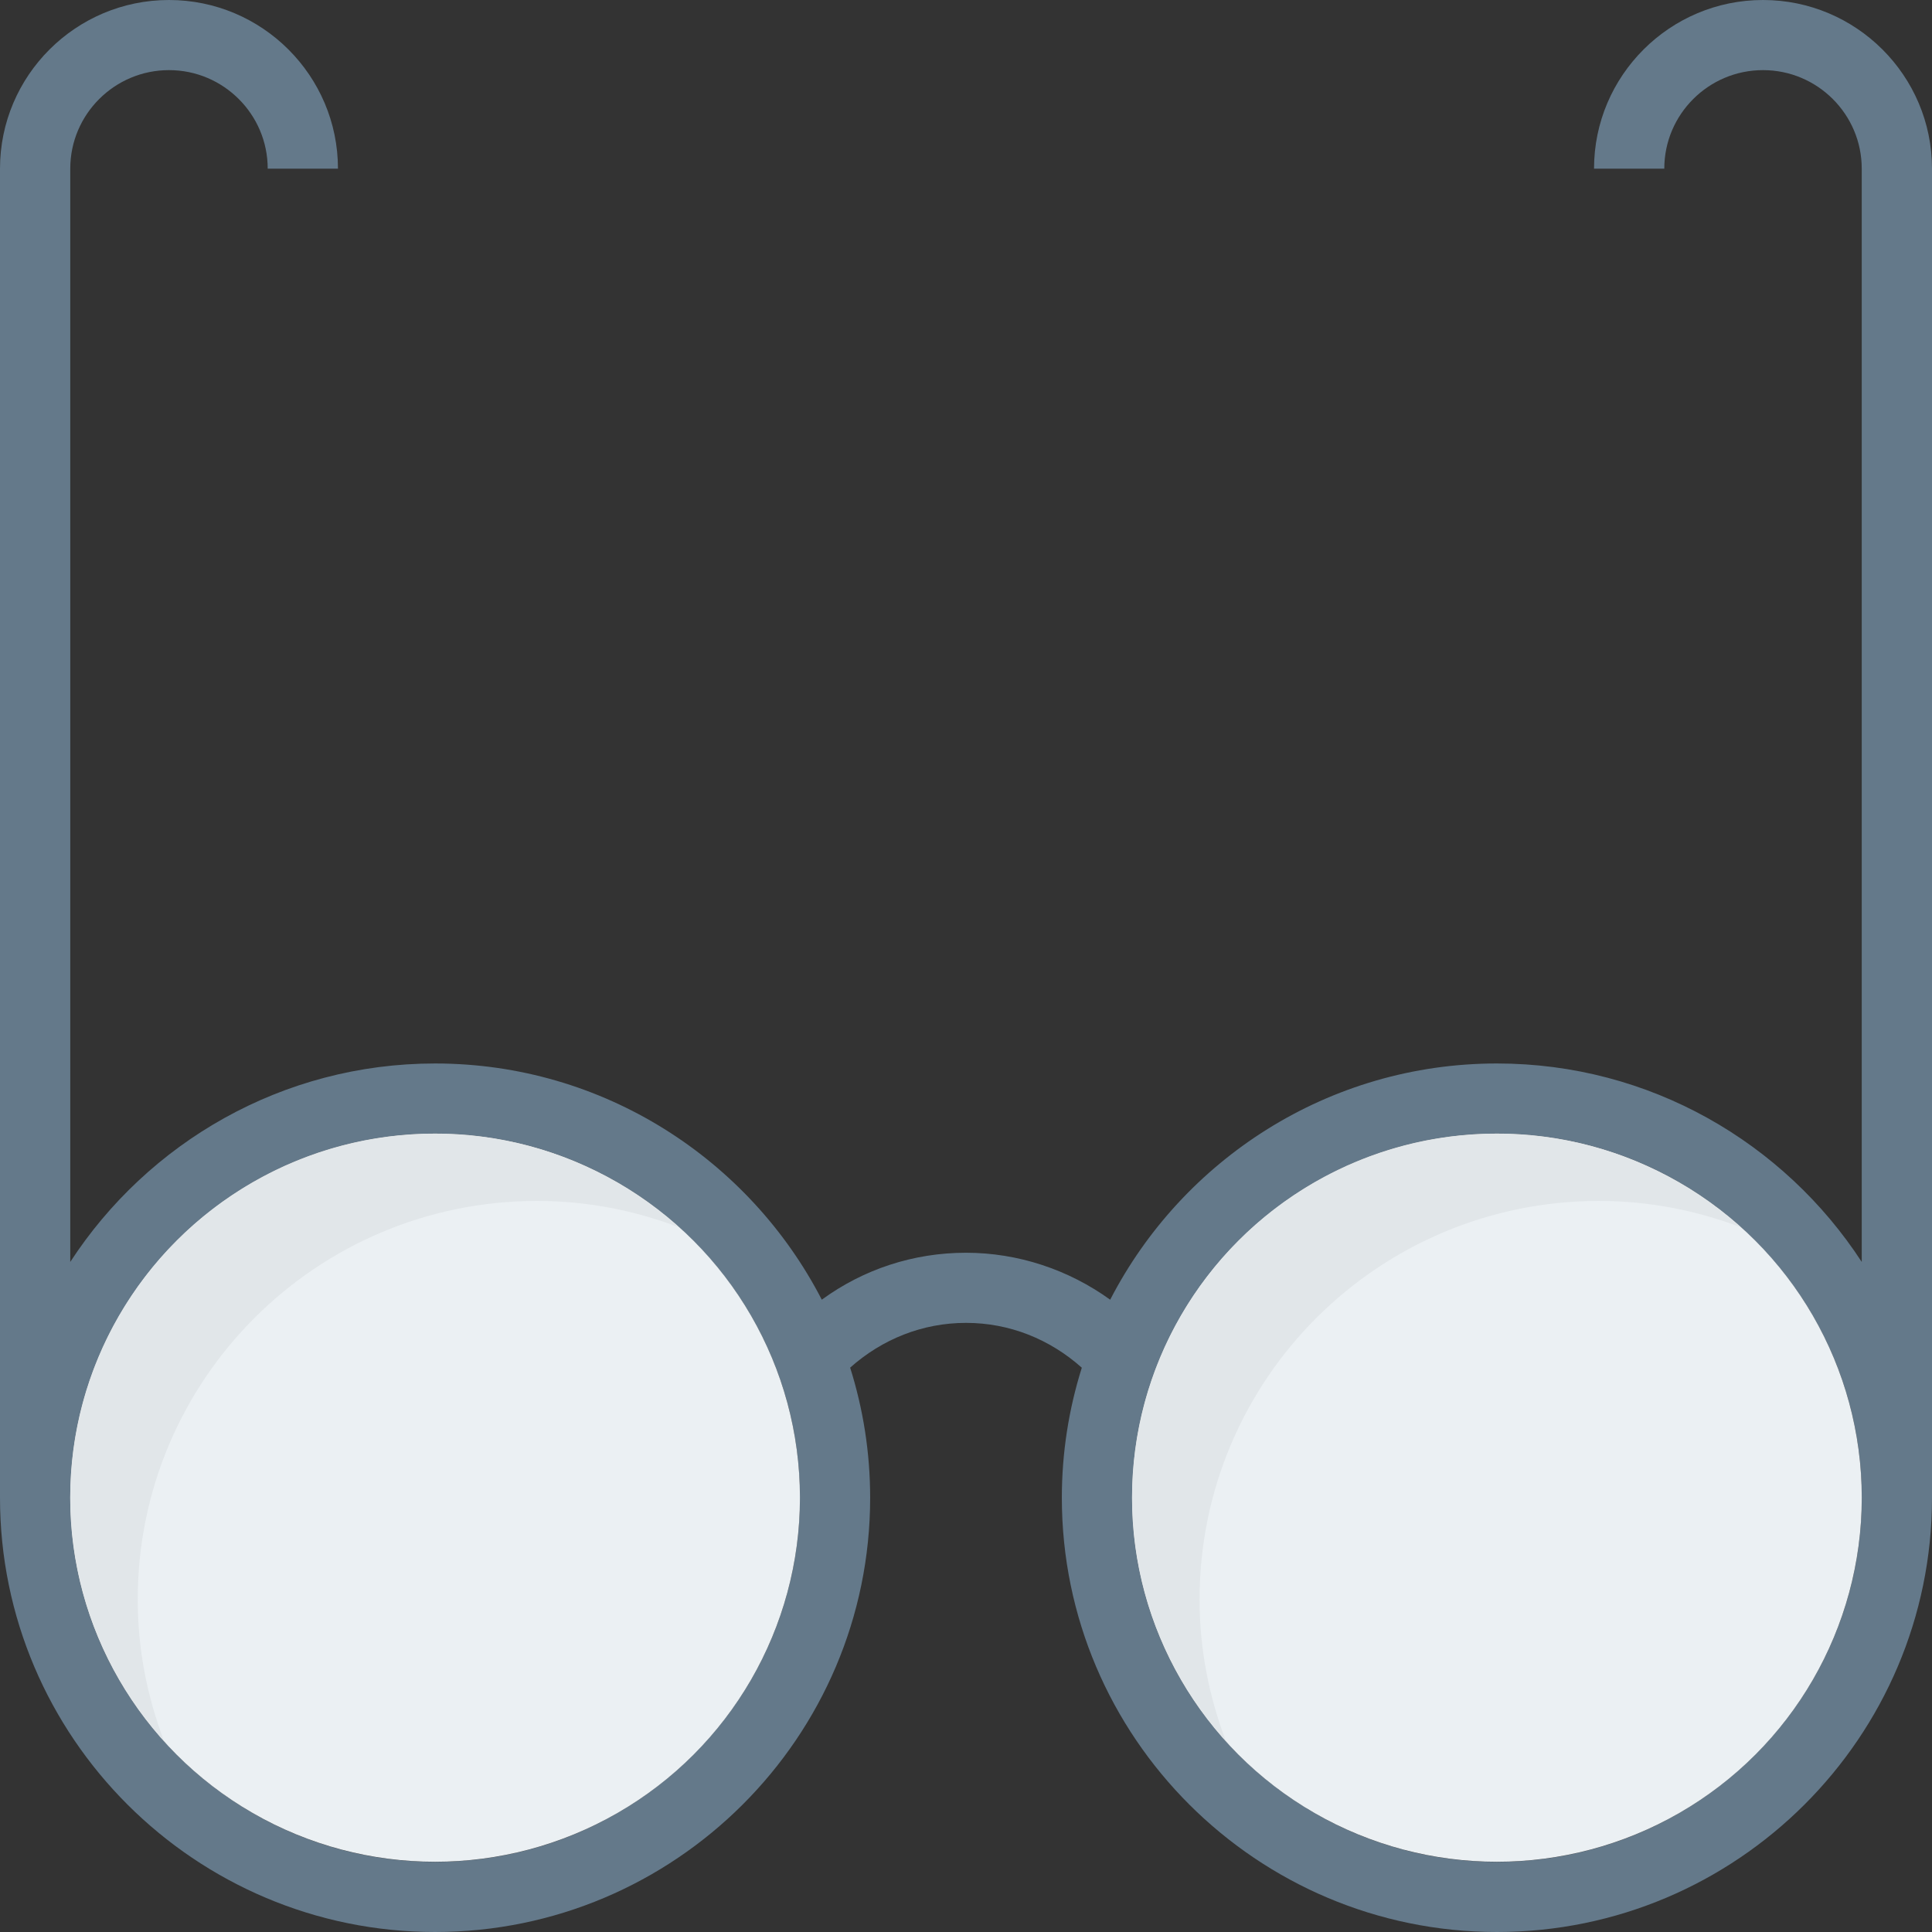
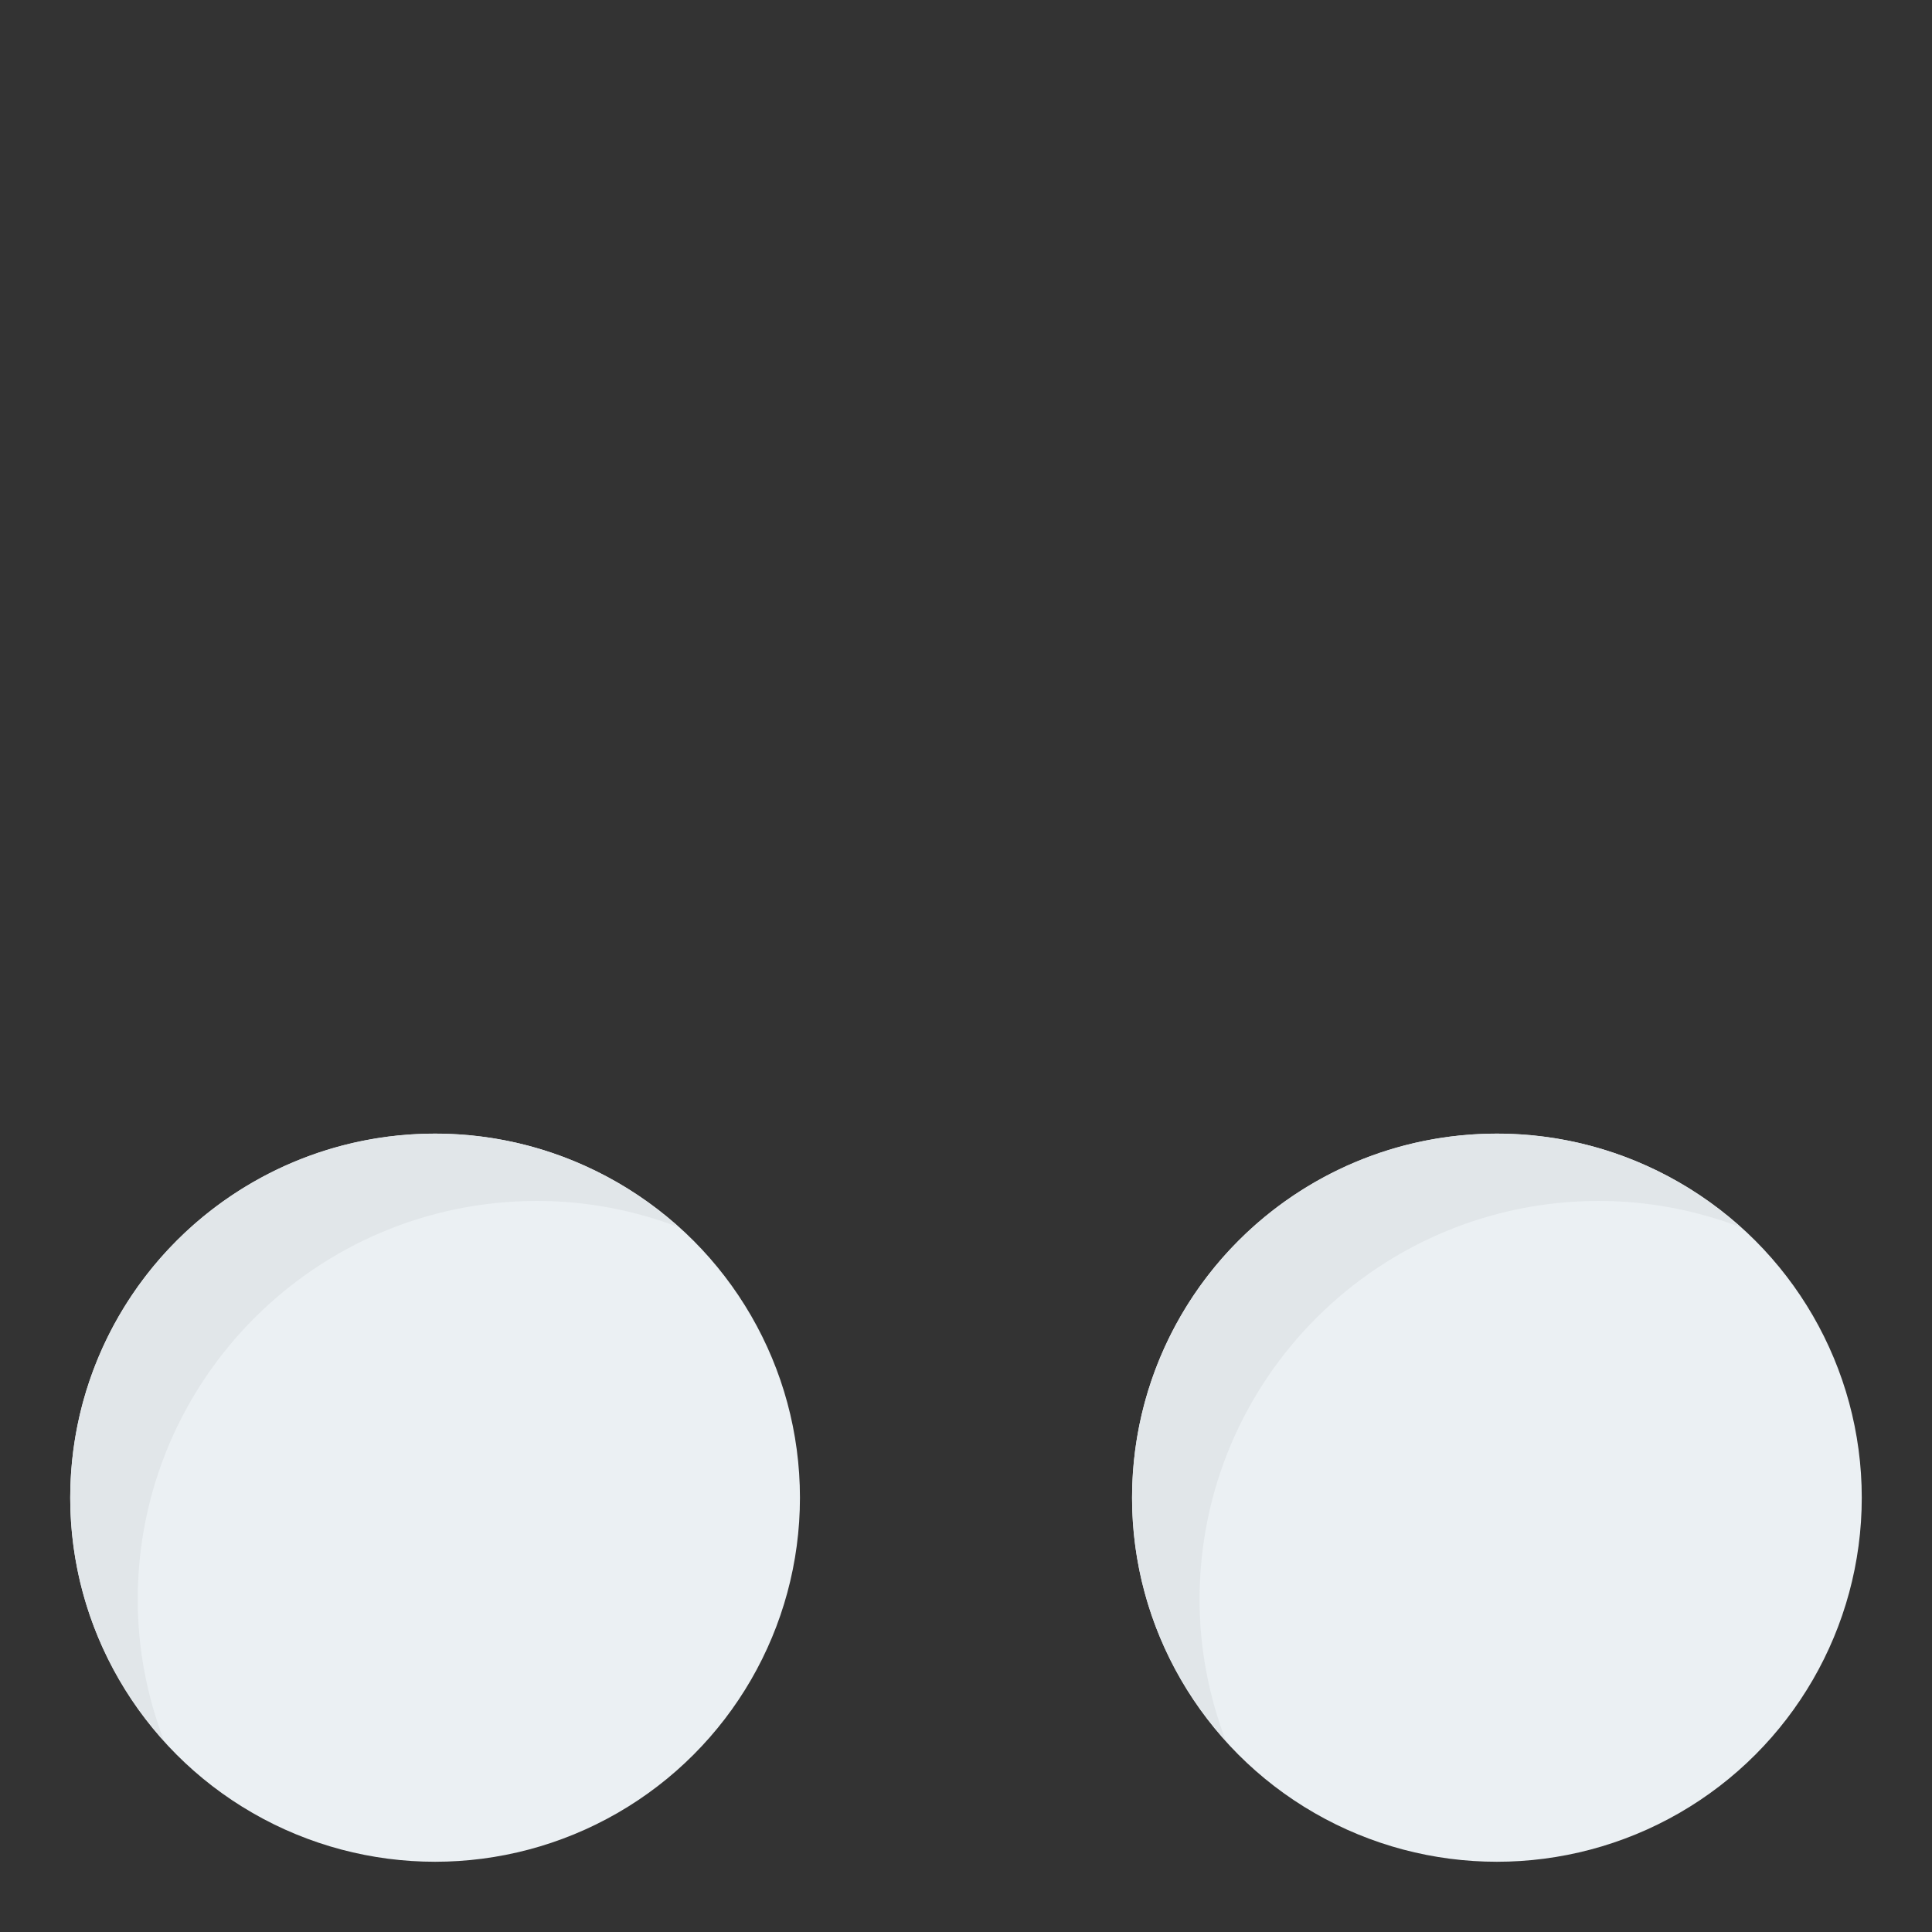
<svg xmlns="http://www.w3.org/2000/svg" height="800px" width="800px" version="1.1" id="Layer_1" viewBox="0 0 491.52 491.52" xml:space="preserve">
  <rect x="0" y="0" width="491.52" height="491.52" fill="#333333" stroke="none" />
-   <path style="fill:#64798A;" d="M448.529,0c-23.703,0-42.99,19.251-42.99,42.91h17.874c0-13.824,11.267-25.069,25.117-25.069  c13.851,0,25.117,11.245,25.117,25.069v278.137c-19.752-30.338-53.946-50.488-92.814-50.488c-42.842,0-80.001,24.47-98.389,60.101  c-10.595-7.66-23.45-11.948-36.683-11.948c-13.414,0-26.094,4.214-36.687,11.939c-18.393-35.625-55.547-60.092-98.385-60.092  c-38.871,0-73.062,20.15-92.814,50.488V42.91c0-13.824,11.267-25.069,25.117-25.069S68.108,29.086,68.108,42.91h17.873  C85.981,19.251,66.694,0,42.99,0S0,19.251,0,42.91v338.129C0,441.955,49.657,491.52,110.687,491.52  c61.03,0,110.689-49.565,110.689-110.481c0-11.528-1.793-22.644-5.09-33.099c8.155-7.254,18.419-11.387,29.474-11.387  c11.083,0,21.32,4.146,29.465,11.404c-3.292,10.452-5.081,21.56-5.081,33.082c0,60.916,49.657,110.481,110.688,110.481  c61.03,0,110.688-49.565,110.688-110.481V42.91C491.52,19.251,472.232,0,448.529,0z M110.687,473.679  c-51.176,0-92.814-41.559-92.814-92.641c0-51.08,41.638-92.641,92.814-92.641c51.177,0,92.815,41.56,92.815,92.641  C203.502,432.121,161.864,473.679,110.687,473.679z M380.832,473.679c-51.176,0-92.815-41.559-92.815-92.641  c0-51.08,41.639-92.641,92.815-92.641s92.814,41.56,92.814,92.641C473.646,432.121,432.008,473.679,380.832,473.679z" />
  <ellipse style="fill:#EBF0F3;" cx="110.689" cy="381.03" rx="92.826" ry="92.621" />
  <path style="fill:#E1E6E9;" d="M35.037,406.965c0-56.02,45.501-101.435,101.625-101.435c12.686,0,24.777,2.424,35.977,6.665  c-16.438-14.749-38.11-23.797-61.952-23.797c-51.259,0-92.814,41.477-92.814,92.641c0,23.799,9.065,45.428,23.84,61.836  C37.468,431.697,35.037,419.627,35.037,406.965z" />
  <ellipse style="fill:#EBF0F3;" cx="380.826" cy="381.03" rx="92.826" ry="92.621" />
  <path style="fill:#E1E6E9;" d="M305.182,406.965c0-56.02,45.5-101.435,101.624-101.435c12.686,0,24.777,2.424,35.977,6.665  c-16.438-14.749-38.11-23.797-61.951-23.797c-51.26,0-92.815,41.477-92.815,92.641c0,23.799,9.065,45.428,23.841,61.836  C307.612,431.697,305.182,419.627,305.182,406.965z" />
</svg>